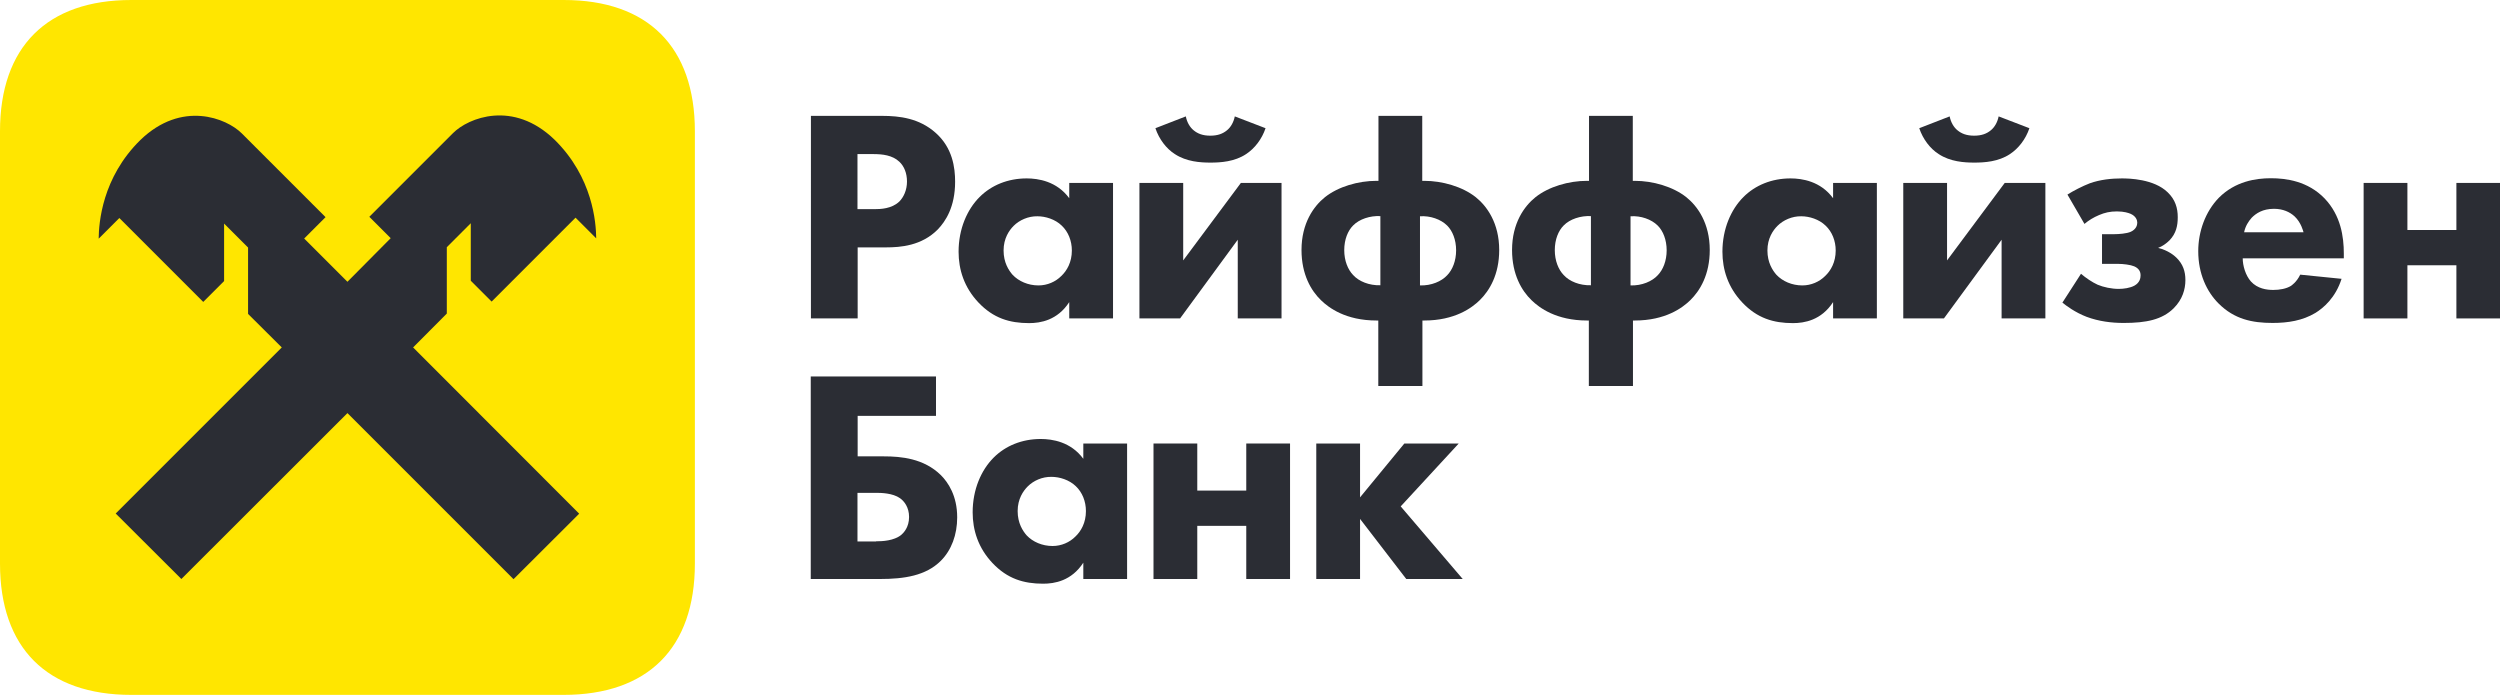
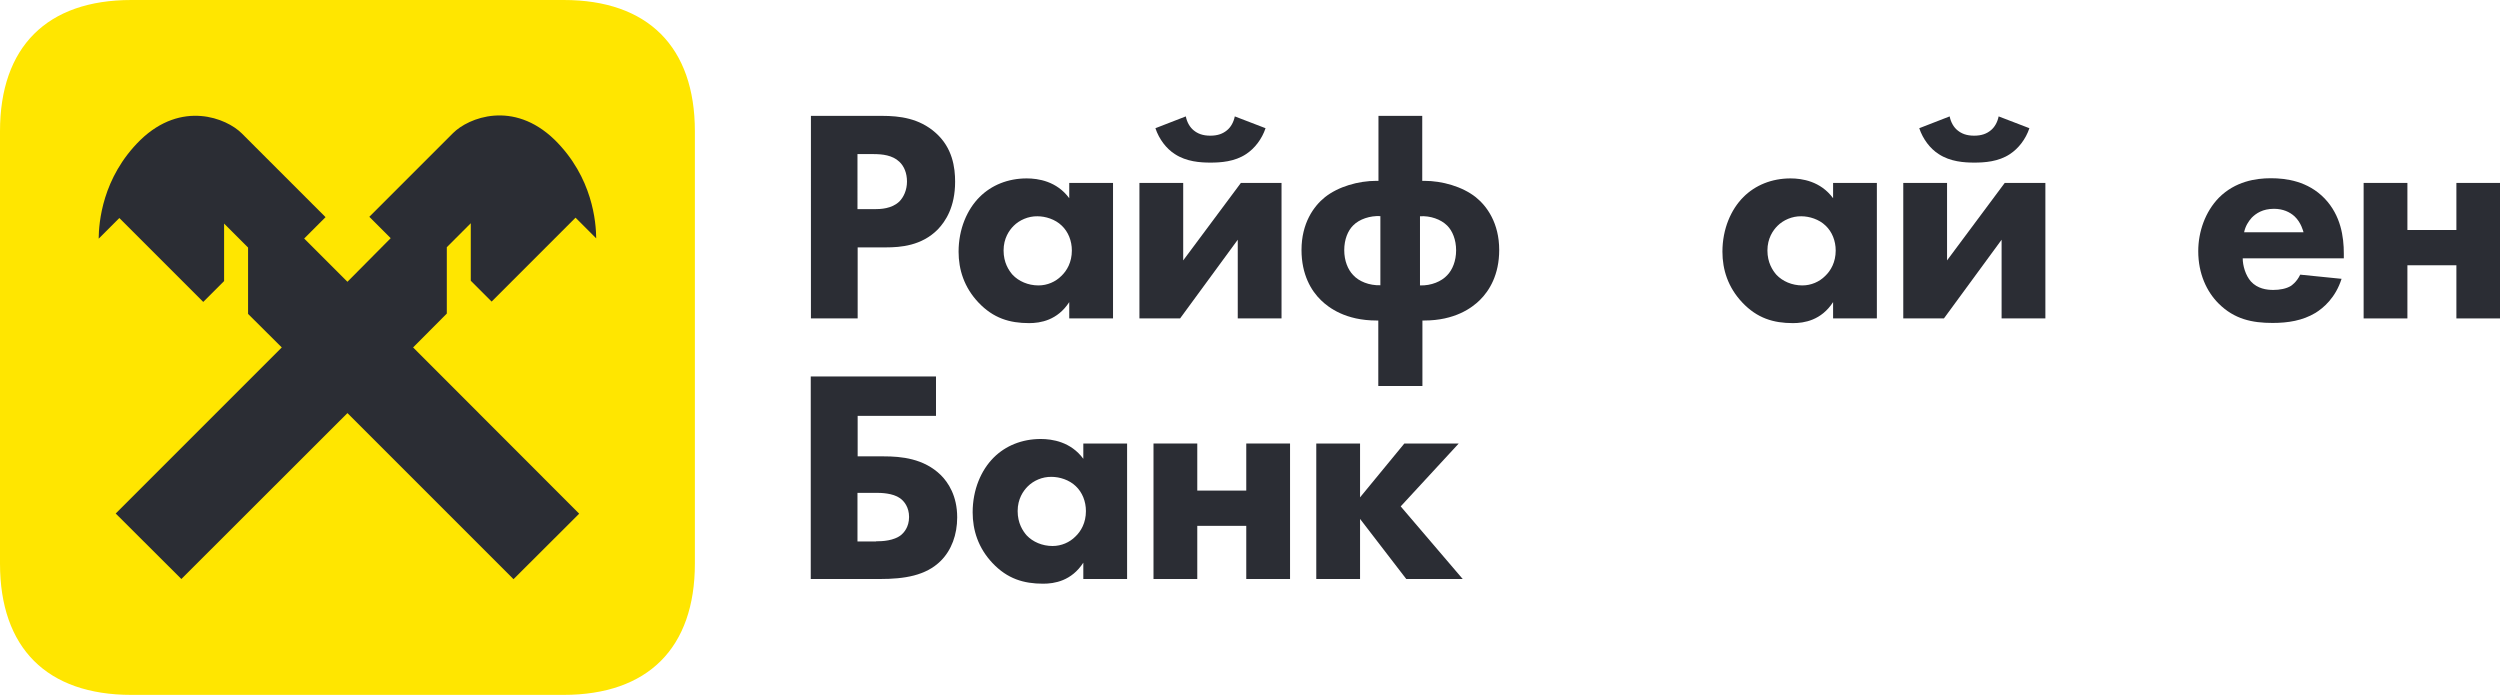
<svg xmlns="http://www.w3.org/2000/svg" id="Layer_1" x="0px" y="0px" viewBox="0 0 143.91 40" style="enable-background:new 0 0 143.91 40;" xml:space="preserve">
  <style type="text/css"> .st0{fill:#FFE600;} .st1{fill:#2B2D34;} </style>
  <g>
    <g>
      <path class="st0" d="M40,32.44C40,37.3,37.3,40,32.44,40H7.56C2.7,40,0,37.3,0,32.44V7.56C0,2.7,2.7,0,7.56,0h24.89 C37.3,0,40,2.7,40,7.56V32.44z" />
      <path class="st1" d="M25.72,18.05v-3.82l1.38-1.38v3.31l1.2,1.2l4.83-4.83l1.19,1.19c-0.01-0.9-0.19-3.51-2.4-5.68 c-2.38-2.3-4.96-1.26-5.84-0.38l-4.82,4.82l1.23,1.23L20,16.22l-2.49-2.49l1.23-1.23l-4.82-4.82c-0.88-0.88-3.46-1.92-5.84,0.38 c-2.21,2.17-2.39,4.78-2.4,5.68l1.19-1.19l4.83,4.83l1.2-1.2v-3.31l1.38,1.38v3.82L16.22,20l-9.56,9.56l3.78,3.77L20,23.78 l9.56,9.56l3.78-3.77L23.78,20L25.72,18.05z" />
    </g>
    <g>
      <g>
        <g>
          <path class="st1" d="M46.67,21.67h7.21v2.27h-4.51v2.33h1.5c1.01,0,2.31,0.12,3.29,1.08c0.42,0.42,0.94,1.19,0.94,2.43 c0,1-0.33,1.89-0.94,2.5c-0.86,0.86-2.1,1.05-3.52,1.05h-3.97V21.67z M50.43,31.16c0.37,0,1.03-0.03,1.45-0.37 c0.14-0.12,0.45-0.44,0.45-1.03c0-0.56-0.28-0.91-0.52-1.08c-0.42-0.3-1.1-0.31-1.38-0.31h-1.07v2.8H50.43z" />
          <path class="st1" d="M62.36,25.53h2.52v7.8h-2.52v-0.94c-0.68,1.05-1.66,1.21-2.31,1.21c-1.12,0-2.06-0.28-2.92-1.19 c-0.82-0.87-1.14-1.89-1.14-2.92c0-1.31,0.49-2.43,1.21-3.15c0.68-0.68,1.63-1.07,2.71-1.07c0.66,0,1.73,0.16,2.45,1.14V25.53z M59.16,28c-0.26,0.26-0.58,0.72-0.58,1.42c0,0.7,0.3,1.15,0.52,1.4c0.35,0.37,0.89,0.61,1.49,0.61c0.51,0,0.98-0.21,1.31-0.54 c0.33-0.31,0.61-0.8,0.61-1.47c0-0.56-0.21-1.08-0.58-1.43c-0.38-0.37-0.94-0.54-1.4-0.54C59.99,27.44,59.49,27.67,59.16,28z" />
          <path class="st1" d="M66.4,25.53h2.52v2.71h2.82v-2.71h2.52v7.8h-2.52v-3.06h-2.82v3.06H66.4V25.53z" />
          <path class="st1" d="M75.77,25.53h2.52v3.1l2.55-3.1h3.13l-3.34,3.62l3.57,4.18h-3.25l-2.66-3.46v3.46h-2.52V25.53z" />
        </g>
      </g>
      <g>
        <g>
          <path class="st1" d="M50.78,6.67c1.01,0,2.13,0.14,3.06,0.96c1,0.87,1.14,2.03,1.14,2.83c0,1.47-0.56,2.29-1,2.75 c-0.93,0.94-2.15,1.03-2.97,1.03h-1.64v4.09h-2.69V6.67H50.78z M49.36,12.04h0.96c0.37,0,1.01-0.02,1.45-0.44 c0.24-0.24,0.44-0.65,0.44-1.15c0-0.49-0.17-0.89-0.44-1.14c-0.4-0.38-0.98-0.44-1.5-0.44h-0.91V12.04z" />
          <path class="st1" d="M61.55,10.53h2.52v7.8h-2.52v-0.94c-0.68,1.05-1.66,1.21-2.31,1.21c-1.12,0-2.06-0.28-2.92-1.19 c-0.82-0.87-1.14-1.89-1.14-2.92c0-1.31,0.49-2.43,1.21-3.15c0.68-0.68,1.63-1.07,2.71-1.07c0.66,0,1.73,0.16,2.45,1.14V10.53z M58.35,13c-0.26,0.26-0.58,0.72-0.58,1.42s0.3,1.15,0.52,1.4c0.35,0.37,0.89,0.61,1.49,0.61c0.51,0,0.98-0.21,1.31-0.54 c0.33-0.31,0.61-0.8,0.61-1.47c0-0.56-0.21-1.08-0.58-1.43c-0.38-0.37-0.94-0.54-1.4-0.54C59.19,12.44,58.68,12.67,58.35,13z" />
          <path class="st1" d="M68.11,10.53v4.46l3.32-4.46h2.34v7.8h-2.52V13.8l-3.32,4.53h-2.34v-7.8H68.11z M72.85,7.38 c-0.21,0.63-0.63,1.17-1.12,1.49c-0.66,0.44-1.47,0.49-2.05,0.49s-1.38-0.05-2.05-0.49c-0.49-0.31-0.91-0.86-1.12-1.49 l1.75-0.68c0.07,0.35,0.24,0.63,0.45,0.8c0.23,0.19,0.52,0.31,0.96,0.31c0.44,0,0.73-0.12,0.96-0.31 c0.21-0.17,0.38-0.45,0.45-0.8L72.85,7.38z" />
          <path class="st1" d="M79.34,22.22v-3.77h-0.1c-1.77,0-2.75-0.73-3.2-1.17c-0.56-0.54-1.12-1.47-1.12-2.89 c0-1.54,0.7-2.52,1.35-3.04c0.77-0.61,1.92-0.94,2.96-0.94h0.12V6.67h2.52v3.74h0.12c1.03,0,2.19,0.33,2.96,0.94 c0.65,0.52,1.35,1.5,1.35,3.04c0,1.42-0.56,2.34-1.12,2.89c-0.45,0.44-1.43,1.17-3.2,1.17h-0.1v3.77H79.34z M79.46,12.44 c-0.59-0.03-1.21,0.17-1.57,0.54c-0.3,0.3-0.51,0.8-0.51,1.42c0,0.61,0.21,1.12,0.51,1.43c0.33,0.37,0.93,0.61,1.57,0.59V12.44z M81.74,16.43c0.65,0.02,1.24-0.23,1.57-0.59c0.3-0.31,0.51-0.82,0.51-1.43c0-0.61-0.21-1.12-0.51-1.42 c-0.37-0.37-0.98-0.58-1.57-0.54V16.43z" />
-           <path class="st1" d="M91.46,22.22v-3.77h-0.1c-1.77,0-2.75-0.73-3.2-1.17c-0.56-0.54-1.12-1.47-1.12-2.89 c0-1.54,0.7-2.52,1.35-3.04c0.77-0.61,1.92-0.94,2.96-0.94h0.12V6.67h2.52v3.74h0.12c1.03,0,2.19,0.33,2.96,0.94 c0.65,0.52,1.35,1.5,1.35,3.04c0,1.42-0.56,2.34-1.12,2.89c-0.45,0.44-1.43,1.17-3.2,1.17h-0.1v3.77H91.46z M91.58,12.44 c-0.59-0.03-1.21,0.17-1.57,0.54c-0.3,0.3-0.51,0.8-0.51,1.42c0,0.61,0.21,1.12,0.51,1.43c0.33,0.37,0.93,0.61,1.57,0.59V12.44z M93.86,16.43c0.65,0.02,1.24-0.23,1.57-0.59c0.3-0.31,0.51-0.82,0.51-1.43c0-0.61-0.21-1.12-0.51-1.42 c-0.37-0.37-0.98-0.58-1.57-0.54V16.43z" />
          <path class="st1" d="M105.52,10.53h2.52v7.8h-2.52v-0.94c-0.68,1.05-1.66,1.21-2.31,1.21c-1.12,0-2.06-0.28-2.92-1.19 c-0.82-0.87-1.14-1.89-1.14-2.92c0-1.31,0.49-2.43,1.21-3.15c0.68-0.68,1.63-1.07,2.71-1.07c0.66,0,1.73,0.16,2.45,1.14V10.53z M102.32,13c-0.26,0.26-0.58,0.72-0.58,1.42s0.3,1.15,0.52,1.4c0.35,0.37,0.89,0.61,1.49,0.61c0.51,0,0.98-0.21,1.31-0.54 c0.33-0.31,0.61-0.8,0.61-1.47c0-0.56-0.21-1.08-0.58-1.43c-0.38-0.37-0.94-0.54-1.4-0.54C103.16,12.44,102.65,12.67,102.32,13z " />
          <path class="st1" d="M112.08,10.53v4.46l3.32-4.46h2.34v7.8h-2.52V13.8l-3.32,4.53h-2.34v-7.8H112.08z M116.82,7.38 c-0.21,0.63-0.63,1.17-1.12,1.49c-0.66,0.44-1.47,0.49-2.05,0.49s-1.38-0.05-2.05-0.49c-0.49-0.31-0.91-0.86-1.12-1.49 l1.75-0.68c0.07,0.35,0.24,0.63,0.45,0.8c0.23,0.19,0.52,0.31,0.96,0.31c0.44,0,0.73-0.12,0.96-0.31 c0.21-0.17,0.38-0.45,0.45-0.8L116.82,7.38z" />
-           <path class="st1" d="M119.01,11.2c0.33-0.21,0.87-0.49,1.29-0.65c0.59-0.21,1.24-0.28,1.84-0.28c0.42,0,1.85,0.03,2.64,0.8 c0.44,0.42,0.58,0.91,0.58,1.43c0,0.49-0.09,0.93-0.47,1.33c-0.19,0.19-0.42,0.35-0.66,0.44c0.58,0.14,0.94,0.45,1.05,0.56 c0.38,0.37,0.52,0.79,0.52,1.29c0,0.54-0.17,1.12-0.68,1.63c-0.66,0.65-1.57,0.84-2.87,0.84c-0.7,0-1.43-0.09-2.13-0.35 c-0.68-0.26-1.19-0.65-1.4-0.82l1.07-1.66c0.28,0.24,0.65,0.49,0.96,0.63c0.33,0.14,0.8,0.24,1.21,0.24 c0.28,0,0.66-0.05,0.91-0.19c0.3-0.17,0.35-0.42,0.35-0.59c0-0.26-0.14-0.42-0.37-0.52c-0.21-0.09-0.63-0.14-0.91-0.14h-0.94 v-1.71h0.72c0.23,0,0.7-0.03,0.94-0.14c0.3-0.14,0.37-0.37,0.37-0.52c0-0.14-0.07-0.37-0.38-0.51 c-0.12-0.05-0.37-0.14-0.79-0.14c-0.4,0-0.7,0.07-1.03,0.21c-0.33,0.14-0.59,0.3-0.84,0.51L119.01,11.2z" />
          <path class="st1" d="M134.92,14.87h-5.82c0,0.42,0.16,0.98,0.47,1.33c0.38,0.42,0.91,0.49,1.29,0.49c0.37,0,0.75-0.07,1.01-0.23 c0.03-0.02,0.33-0.21,0.54-0.65l2.38,0.24c-0.35,1.1-1.05,1.68-1.5,1.96c-0.75,0.45-1.59,0.58-2.47,0.58 c-1.17,0-2.2-0.21-3.11-1.12c-0.68-0.68-1.17-1.71-1.17-3.01c0-1.12,0.4-2.27,1.19-3.08c0.94-0.94,2.12-1.12,2.99-1.12 c0.87,0,2.13,0.16,3.1,1.17c0.93,0.98,1.1,2.2,1.1,3.17V14.87z M132.6,13.37c-0.02-0.07-0.14-0.56-0.51-0.91 c-0.28-0.26-0.68-0.44-1.19-0.44c-0.65,0-1.03,0.26-1.28,0.51c-0.19,0.21-0.37,0.49-0.44,0.84H132.6z" />
          <path class="st1" d="M136.06,10.53h2.52v2.71h2.82v-2.71h2.52v7.8h-2.52v-3.06h-2.82v3.06h-2.52V10.53z" />
        </g>
      </g>
    </g>
  </g>
</svg>